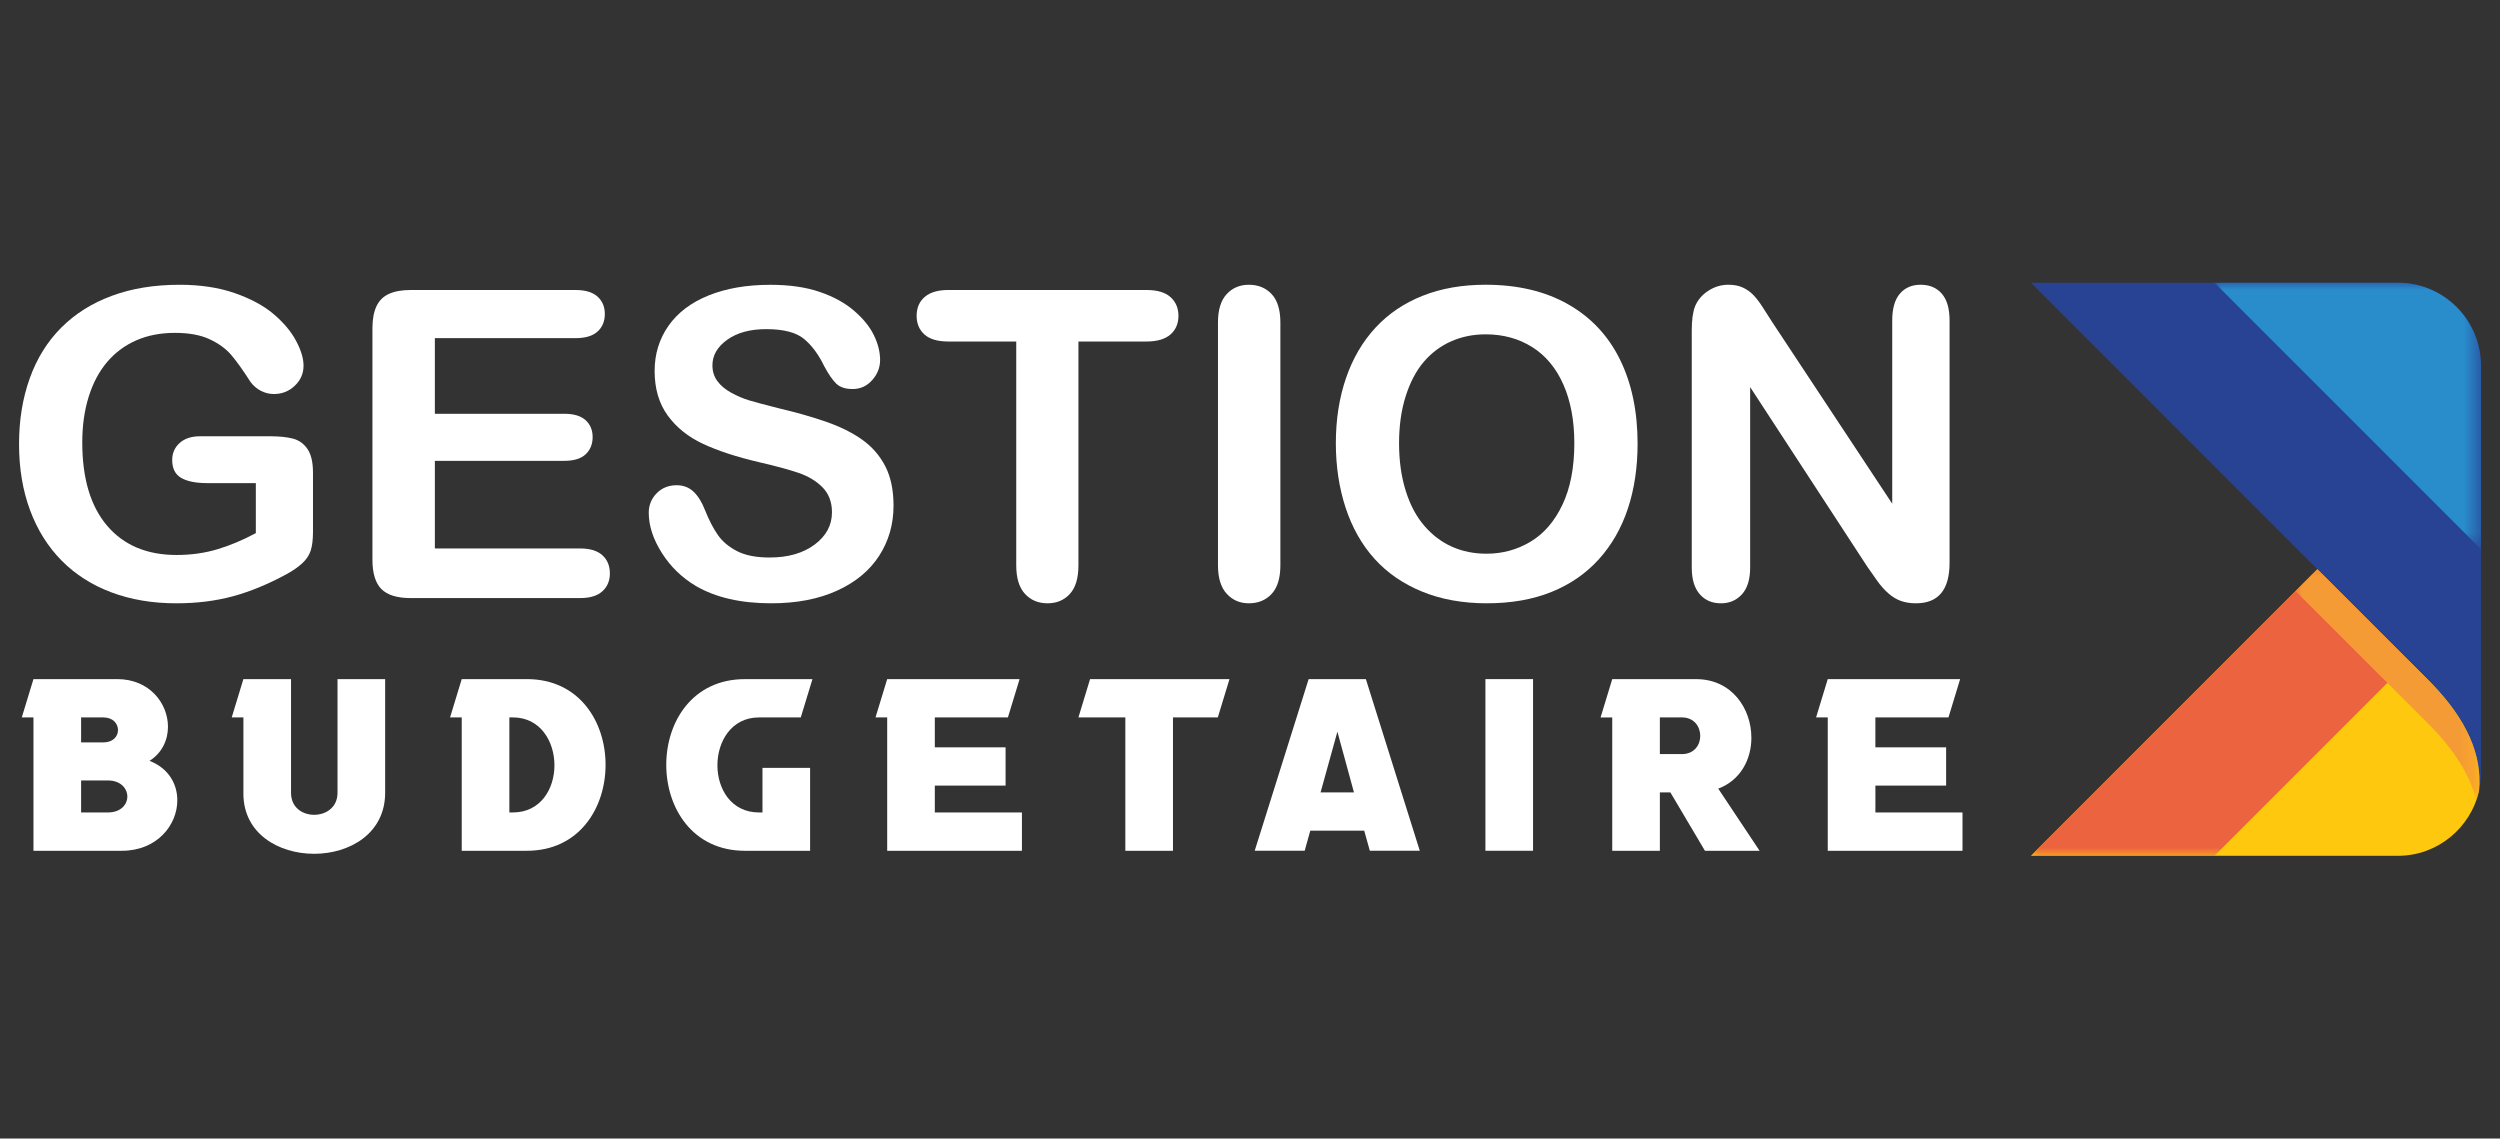
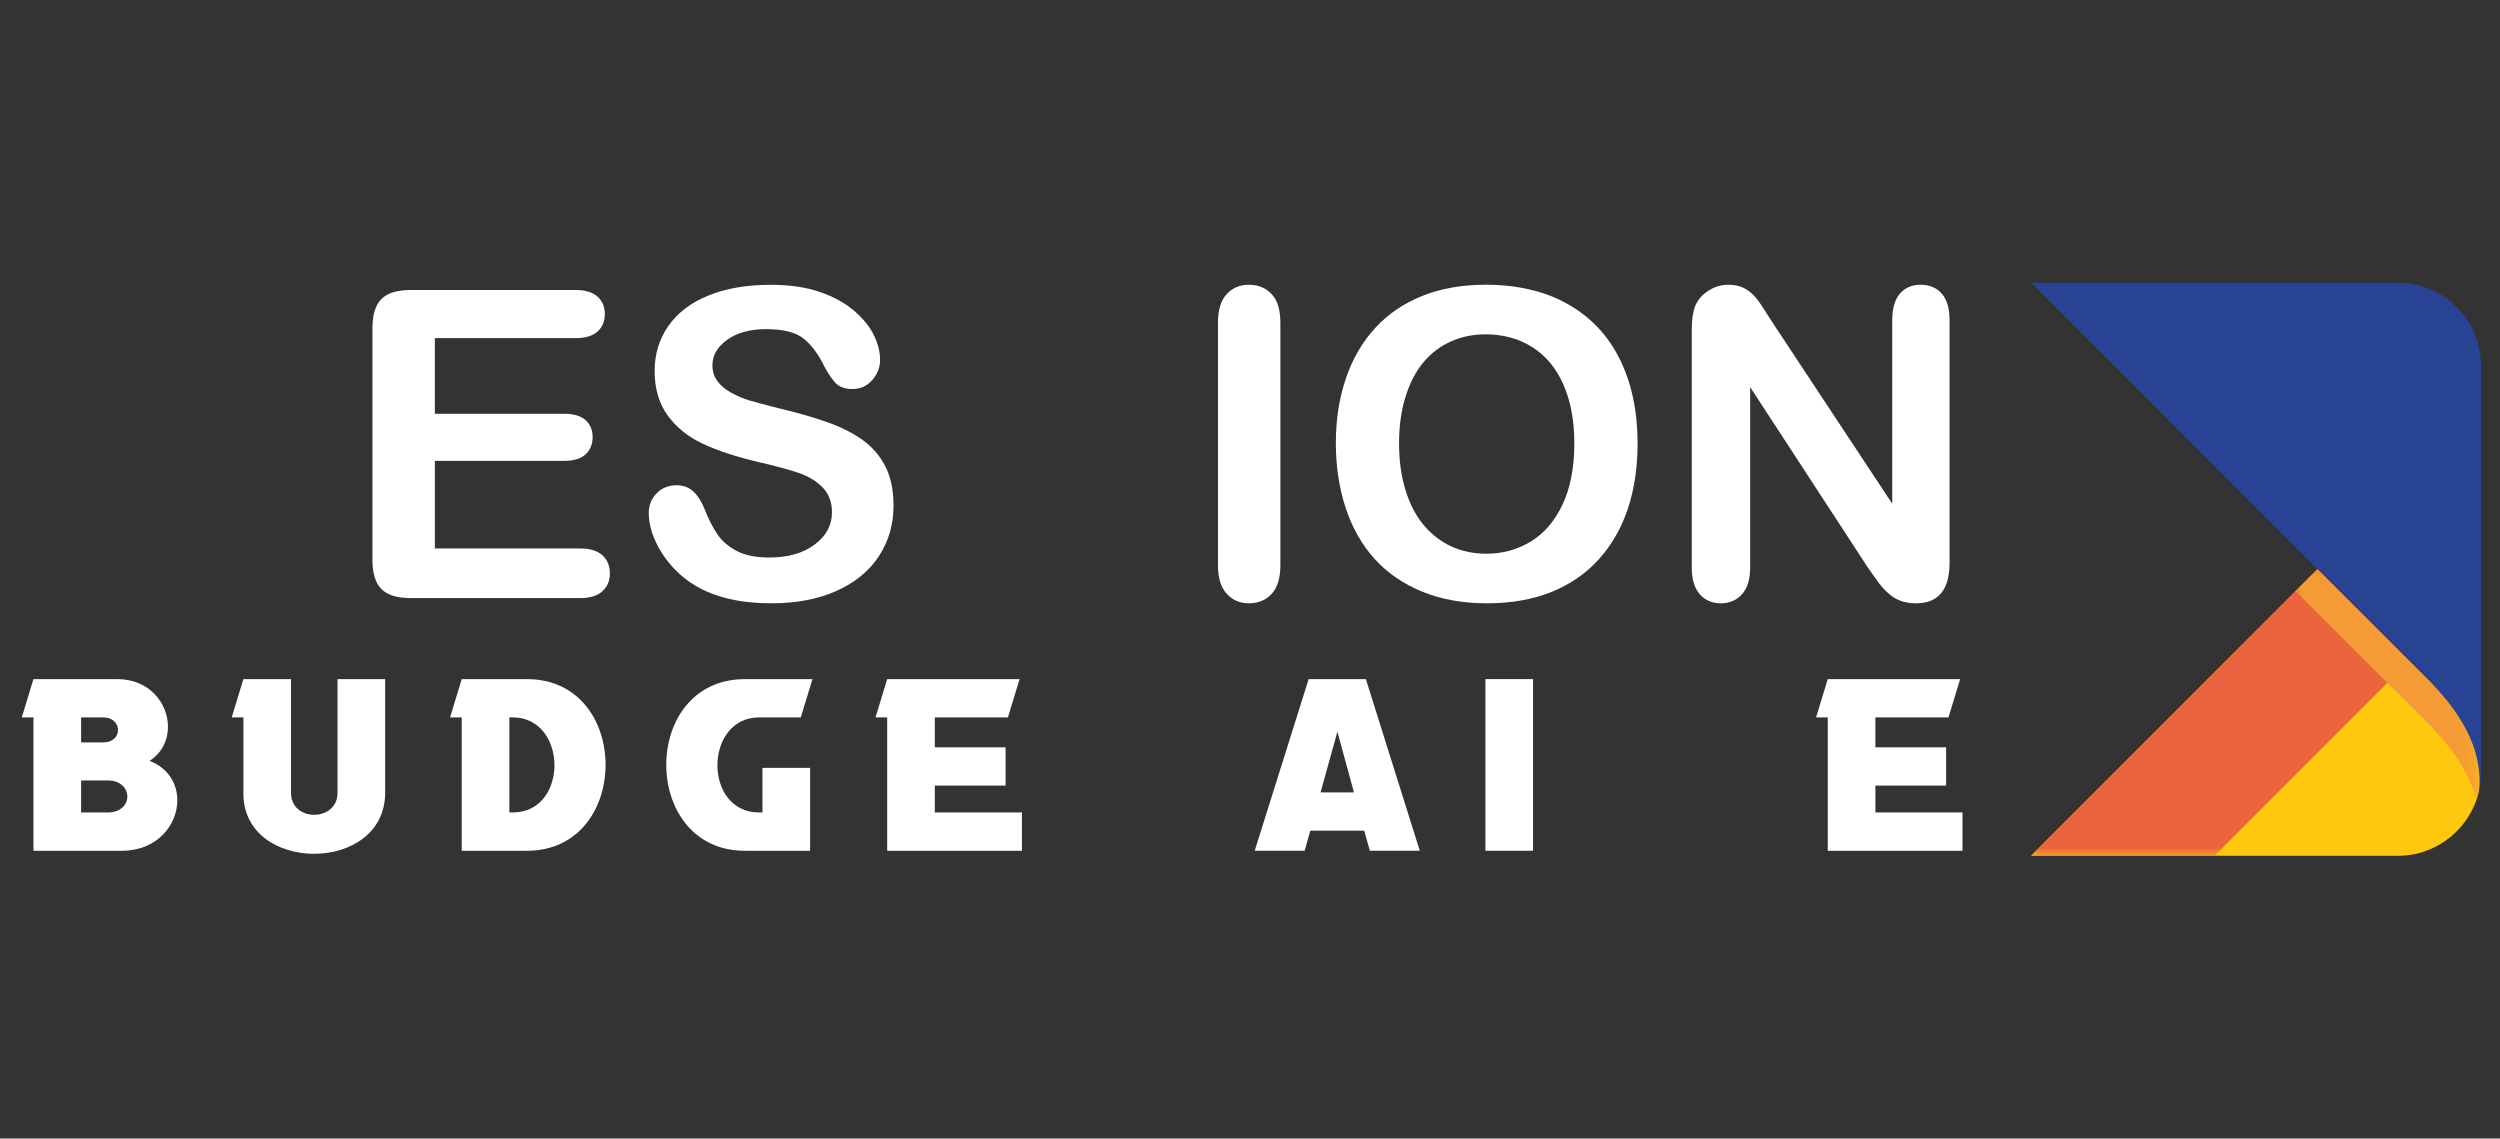
<svg xmlns="http://www.w3.org/2000/svg" version="1.1" id="Calque_1" x="0px" y="0px" width="175.103px" height="79.743px" viewBox="0 0 175.103 79.743" enable-background="new 0 0 175.103 79.743" xml:space="preserve">
  <rect x="0" y="0" width="175.103" height="79.743" fill="#333333" stroke="none" />
  <g>
    <g>
      <path fill-rule="evenodd" clip-rule="evenodd" fill="#294394" d="M162.313,39.871l7.97,7.968c2.485,2.56,3.604,5.082,3.351,7.56    c0.092-0.406,0.137-0.832,0.137-1.263V25.608c0-3.193-2.61-5.807-5.809-5.807h-25.712L162.313,39.871z" />
      <defs>
        <filter id="Adobe_OpacityMaskFilter" filterUnits="userSpaceOnUse" x="155.104" y="19.802" width="18.665" height="18.667">
          <feColorMatrix type="matrix" values="1 0 0 0 0  0 1 0 0 0  0 0 1 0 0  0 0 0 1 0" />
        </filter>
      </defs>
      <mask maskUnits="userSpaceOnUse" x="155.104" y="19.802" width="18.665" height="18.667" id="SVGID_1_">
        <g filter="url(#Adobe_OpacityMaskFilter)">
          <linearGradient id="SVGID_2_" gradientUnits="userSpaceOnUse" x1="-356.952" y1="69.681" x2="-356.952" y2="86.93" gradientTransform="matrix(1 0 0 1 521.389 -51.334)">
            <stop offset="0" style="stop-color:#FFFFFF" />
            <stop offset="1" style="stop-color:#000000" />
          </linearGradient>
-           <rect x="155.104" y="19.802" fill="url(#SVGID_2_)" width="18.665" height="18.667" />
        </g>
      </mask>
      <path mask="url(#SVGID_1_)" fill-rule="evenodd" clip-rule="evenodd" fill="#298CCB" d="M173.77,38.469v-12.86    c0-3.193-2.61-5.807-5.809-5.807h-12.856L173.77,38.469z" />
      <path fill-rule="evenodd" clip-rule="evenodd" fill="#FDC80D" d="M170.282,47.839l-7.97-7.968l-20.063,20.07h25.712    c2.761,0,5.087-1.951,5.672-4.543C173.886,52.921,172.768,50.398,170.282,47.839" />
      <defs>
        <filter id="Adobe_OpacityMaskFilter_1_" filterUnits="userSpaceOnUse" x="142.249" y="39.871" width="26.496" height="20.07">
          <feColorMatrix type="matrix" values="1 0 0 0 0  0 1 0 0 0  0 0 1 0 0  0 0 0 1 0" />
        </filter>
      </defs>
      <mask maskUnits="userSpaceOnUse" x="142.249" y="39.871" width="26.496" height="20.07" id="SVGID_3_">
        <g filter="url(#Adobe_OpacityMaskFilter_1_)">
          <linearGradient id="SVGID_4_" gradientUnits="userSpaceOnUse" x1="-363.7" y1="108.554" x2="-363.7" y2="92.009" gradientTransform="matrix(1 0 0 1 519.197 -47.673)">
            <stop offset="0" style="stop-color:#FFFFFF" />
            <stop offset="1" style="stop-color:#000000" />
          </linearGradient>
          <rect x="142.249" y="39.871" fill="url(#SVGID_4_)" width="26.496" height="20.07" />
        </g>
      </mask>
      <polygon mask="url(#SVGID_3_)" fill-rule="evenodd" clip-rule="evenodd" fill="#EC6340" points="168.745,46.3 162.313,39.871     142.249,59.941 155.104,59.941   " />
      <defs>
        <filter id="Adobe_OpacityMaskFilter_2_" filterUnits="userSpaceOnUse" x="160.782" y="39.871" width="12.886" height="16.168">
          <feColorMatrix type="matrix" values="1 0 0 0 0  0 1 0 0 0  0 0 1 0 0  0 0 0 1 0" />
        </filter>
      </defs>
      <mask maskUnits="userSpaceOnUse" x="160.782" y="39.871" width="12.886" height="16.168" id="SVGID_5_">
        <g filter="url(#Adobe_OpacityMaskFilter_2_)">
          <linearGradient id="SVGID_6_" gradientUnits="userSpaceOnUse" x1="-355.133" y1="83.495" x2="-355.133" y2="104.674" gradientTransform="matrix(1 0 0 1 522.356 -48.339)">
            <stop offset="0" style="stop-color:#FFFFFF" />
            <stop offset="1" style="stop-color:#000000" />
          </linearGradient>
          <rect x="160.782" y="39.871" fill="url(#SVGID_6_)" width="12.884" height="16.168" />
        </g>
      </mask>
      <path mask="url(#SVGID_5_)" fill-rule="evenodd" clip-rule="evenodd" fill="#F59B35" d="M170.282,47.839l-7.97-7.968l-1.53,1.53    l1.53,1.53l7.97,7.967c1.683,1.732,2.737,3.446,3.162,5.141c0.073-0.208,0.138-0.42,0.188-0.641    C173.886,52.921,172.768,50.398,170.282,47.839" />
    </g>
    <g>
      <g>
-         <path fill="#FFFFFF" d="M21.922,33.116v4.136c0,0.549-0.055,0.988-0.162,1.317c-0.107,0.328-0.307,0.625-0.597,0.89     c-0.288,0.266-0.659,0.521-1.11,0.766c-1.305,0.707-2.562,1.223-3.768,1.546c-1.207,0.324-2.521,0.485-3.944,0.485     c-1.658,0-3.169-0.255-4.533-0.765s-2.526-1.253-3.488-2.223c-0.961-0.973-1.7-2.148-2.214-3.532     c-0.515-1.385-0.772-2.929-0.772-4.636c0-1.678,0.25-3.214,0.751-4.606c0.5-1.394,1.235-2.575,2.207-3.548     c0.971-0.972,2.152-1.714,3.547-2.229c1.393-0.515,2.972-0.772,4.738-0.772c1.452,0,2.737,0.193,3.856,0.581     c1.118,0.389,2.025,0.876,2.722,1.465c0.696,0.59,1.223,1.212,1.575,1.869c0.353,0.658,0.53,1.241,0.53,1.751     c0,0.55-0.204,1.019-0.612,1.405c-0.406,0.389-0.895,0.581-1.464,0.581c-0.313,0-0.615-0.072-0.904-0.22     s-0.532-0.354-0.729-0.619c-0.54-0.842-0.996-1.481-1.368-1.913c-0.374-0.431-0.876-0.794-1.51-1.089     c-0.633-0.295-1.439-0.442-2.421-0.442c-1.01,0-1.913,0.175-2.707,0.524C8.75,24.186,8.07,24.69,7.506,25.353     c-0.564,0.663-0.995,1.475-1.295,2.437c-0.299,0.962-0.449,2.025-0.449,3.193c0,2.532,0.582,4.479,1.744,5.843     c1.163,1.364,2.784,2.046,4.865,2.046c1.01,0,1.959-0.133,2.848-0.398c0.887-0.265,1.788-0.643,2.7-1.133v-3.502h-3.385     c-0.815,0-1.431-0.123-1.847-0.369c-0.418-0.244-0.626-0.661-0.626-1.249c0-0.481,0.174-0.878,0.522-1.193     c0.348-0.313,0.821-0.47,1.419-0.47h4.96c0.608,0,1.124,0.053,1.546,0.161c0.421,0.108,0.763,0.348,1.022,0.721     C21.792,31.811,21.922,32.37,21.922,33.116z" />
        <path fill="#FFFFFF" d="M40.303,23.684h-9.845v5.297h9.065c0.666,0,1.164,0.15,1.493,0.449c0.329,0.3,0.493,0.693,0.493,1.185     c0,0.49-0.162,0.89-0.486,1.2c-0.323,0.309-0.823,0.463-1.5,0.463h-9.065v6.138h10.183c0.688,0,1.205,0.159,1.554,0.478     c0.348,0.318,0.521,0.742,0.521,1.273c0,0.512-0.174,0.925-0.521,1.244c-0.349,0.318-0.866,0.479-1.554,0.479H28.765     c-0.952,0-1.635-0.212-2.054-0.634c-0.416-0.422-0.625-1.105-0.625-2.046V22.992c0-0.629,0.095-1.143,0.28-1.539     c0.187-0.397,0.478-0.687,0.875-0.868s0.905-0.273,1.523-0.273h11.538c0.697,0,1.214,0.156,1.553,0.465s0.508,0.714,0.508,1.214     c0,0.51-0.169,0.92-0.508,1.229S41,23.684,40.303,23.684z" />
        <path fill="#FFFFFF" d="M62.584,35.411c0,1.307-0.336,2.479-1.008,3.519c-0.673,1.039-1.656,1.854-2.951,2.442     c-1.295,0.59-2.83,0.884-4.605,0.884c-2.129,0-3.886-0.402-5.27-1.207c-0.98-0.578-1.778-1.351-2.391-2.317     c-0.613-0.968-0.92-1.906-0.92-2.82c0-0.528,0.184-0.983,0.552-1.359c0.368-0.378,0.836-0.567,1.405-0.567     c0.461,0,0.852,0.147,1.17,0.442s0.591,0.73,0.817,1.31c0.274,0.687,0.57,1.262,0.89,1.721c0.318,0.463,0.768,0.841,1.348,1.141     c0.577,0.3,1.339,0.449,2.28,0.449c1.296,0,2.347-0.302,3.157-0.905c0.809-0.604,1.214-1.355,1.214-2.259     c0-0.716-0.219-1.297-0.654-1.744c-0.438-0.446-1.001-0.787-1.693-1.022s-1.616-0.484-2.774-0.751     c-1.55-0.362-2.847-0.786-3.893-1.272c-1.045-0.485-1.874-1.148-2.486-1.987c-0.614-0.839-0.921-1.881-0.921-3.127     c0-1.187,0.324-2.241,0.972-3.165c0.648-0.922,1.585-1.63,2.812-2.125c1.226-0.495,2.668-0.744,4.326-0.744     c1.324,0,2.471,0.164,3.437,0.493c0.967,0.329,1.769,0.765,2.406,1.311c0.637,0.544,1.104,1.115,1.398,1.713     c0.294,0.599,0.441,1.184,0.441,1.751c0,0.521-0.184,0.99-0.552,1.405c-0.368,0.419-0.827,0.627-1.376,0.627     c-0.5,0-0.882-0.125-1.142-0.376c-0.259-0.251-0.541-0.659-0.846-1.229c-0.393-0.813-0.862-1.449-1.413-1.905     c-0.55-0.456-1.433-0.685-2.648-0.685c-1.128,0-2.038,0.249-2.73,0.744c-0.691,0.494-1.037,1.091-1.037,1.788     c0,0.431,0.117,0.803,0.354,1.118c0.234,0.313,0.559,0.583,0.971,0.809c0.411,0.226,0.829,0.402,1.251,0.531     c0.422,0.127,1.118,0.313,2.09,0.558c1.217,0.286,2.317,0.6,3.304,0.942c0.986,0.344,1.825,0.761,2.517,1.251     c0.691,0.491,1.23,1.111,1.619,1.86C62.39,33.402,62.584,34.323,62.584,35.411z" />
-         <path fill="#FFFFFF" d="M80.304,23.919h-4.769v15.674c0,0.901-0.201,1.573-0.603,2.009c-0.403,0.438-0.923,0.654-1.561,0.654     c-0.647,0-1.176-0.221-1.582-0.661c-0.407-0.442-0.61-1.108-0.61-2.002V23.919h-4.77c-0.744,0-1.299-0.166-1.661-0.493     c-0.364-0.329-0.546-0.765-0.546-1.304c0-0.558,0.189-1,0.566-1.323c0.378-0.324,0.925-0.487,1.641-0.487h13.894     c0.755,0,1.317,0.168,1.685,0.502c0.368,0.334,0.552,0.77,0.552,1.309s-0.187,0.975-0.559,1.304     C81.609,23.753,81.05,23.919,80.304,23.919z" />
        <path fill="#FFFFFF" d="M85.308,39.593V22.594c0-0.884,0.2-1.544,0.604-1.987c0.401-0.44,0.922-0.662,1.56-0.662     c0.657,0,1.189,0.219,1.597,0.656c0.407,0.436,0.61,1.1,0.61,1.993v16.999c0,0.894-0.203,1.56-0.61,2.002     c-0.407,0.44-0.939,0.661-1.597,0.661c-0.628,0-1.146-0.223-1.553-0.67C85.511,41.141,85.308,40.476,85.308,39.593z" />
        <path fill="#FFFFFF" d="M104.056,19.944c2.238,0,4.158,0.454,5.763,1.361c1.604,0.908,2.817,2.198,3.643,3.871     c0.823,1.673,1.236,3.638,1.236,5.894c0,1.668-0.227,3.185-0.678,4.548c-0.451,1.364-1.128,2.546-2.03,3.548     c-0.903,1-2.012,1.766-3.326,2.296c-1.315,0.529-2.821,0.794-4.518,0.794c-1.688,0-3.2-0.271-4.534-0.817     c-1.334-0.544-2.447-1.312-3.341-2.302c-0.893-0.991-1.566-2.185-2.023-3.576c-0.456-1.394-0.684-2.9-0.684-4.52     c0-1.657,0.237-3.178,0.713-4.563c0.476-1.383,1.166-2.56,2.068-3.532c0.902-0.972,2.001-1.714,3.297-2.229     C100.937,20.202,102.408,19.944,104.056,19.944z M110.268,31.041c0-1.579-0.256-2.947-0.766-4.106     c-0.511-1.156-1.239-2.032-2.186-2.626c-0.946-0.595-2.034-0.892-3.261-0.892c-0.873,0-1.68,0.165-2.42,0.493     c-0.741,0.329-1.378,0.808-1.914,1.436c-0.534,0.628-0.956,1.43-1.265,2.405c-0.31,0.977-0.464,2.073-0.464,3.29     c0,1.228,0.154,2.336,0.464,3.326c0.309,0.991,0.744,1.813,1.309,2.465c0.564,0.652,1.212,1.141,1.942,1.464     c0.731,0.324,1.534,0.486,2.407,0.486c1.119,0,2.146-0.279,3.083-0.839c0.937-0.56,1.682-1.422,2.238-2.59     C109.989,34.186,110.268,32.748,110.268,31.041z" />
        <path fill="#FFFFFF" d="M124.13,22.563l8.404,12.717V22.447c0-0.835,0.178-1.461,0.536-1.878     c0.359-0.417,0.842-0.625,1.449-0.625c0.629,0,1.124,0.208,1.487,0.625s0.544,1.043,0.544,1.878v16.968     c0,1.895-0.784,2.841-2.354,2.841c-0.392,0-0.747-0.056-1.061-0.168c-0.313-0.113-0.607-0.293-0.882-0.539     c-0.274-0.244-0.53-0.53-0.765-0.861c-0.236-0.327-0.472-0.664-0.707-1.007l-8.198-12.568v12.642     c0,0.825-0.192,1.447-0.572,1.869c-0.385,0.423-0.876,0.633-1.474,0.633c-0.617,0-1.114-0.212-1.485-0.641     c-0.374-0.426-0.559-1.046-0.559-1.861V23.108c0-0.706,0.078-1.261,0.234-1.662c0.186-0.442,0.495-0.802,0.928-1.082     c0.432-0.279,0.898-0.42,1.397-0.42c0.393,0,0.729,0.064,1.008,0.191c0.28,0.129,0.525,0.3,0.735,0.516     c0.212,0.215,0.427,0.496,0.648,0.839C123.667,21.834,123.895,22.191,124.13,22.563z" />
      </g>
      <g>
        <path fill="#FFFFFF" d="M11.765,50.903c0,0.916-0.409,1.833-1.292,2.387c1.341,0.525,1.946,1.621,1.946,2.765     c0,1.734-1.423,3.534-3.876,3.534H2.344v-7.59v-1.75H1.526l0.817-2.683h5.872C10.473,47.566,11.765,49.268,11.765,50.903z      M5.681,51.999h1.555c0.687,0,1.029-0.424,1.029-0.866s-0.343-0.884-1.029-0.884H5.681V51.999z M7.562,56.905     c0.899,0,1.357-0.556,1.357-1.111c0-0.557-0.458-1.129-1.357-1.129H5.681v2.24H7.562z" />
        <path fill="#FFFFFF" d="M20.384,47.566v7.965c0,1.032,0.802,1.539,1.62,1.539c0.816,0,1.636-0.507,1.636-1.539v-7.965h3.336     v7.965c0,2.846-2.486,4.27-4.972,4.27c-2.486,0-4.956-1.405-4.956-4.219v-5.333H16.23l0.817-2.683H20.384z" />
        <path fill="#FFFFFF" d="M42.415,53.57c0,3.008-1.832,6.019-5.512,6.019H32.34v-2.684v-6.656h-0.817l0.817-2.683h4.563     C40.583,47.566,42.415,50.56,42.415,53.57z M35.922,56.905c1.946,0,2.912-1.65,2.912-3.303c0-1.668-0.982-3.354-2.912-3.354     h-0.246v6.656H35.922z" />
        <path fill="#FFFFFF" d="M56.906,47.566l-0.819,2.683H53.16c-1.93,0-2.911,1.686-2.911,3.354c0,1.652,0.965,3.303,2.911,3.303     h0.245v-3.123h3.336v5.807h-4.563c-3.681,0-5.512-3.011-5.512-6.019c0-3.011,1.831-6.004,5.512-6.004H56.906z" />
        <path fill="#FFFFFF" d="M70.432,55.026h-4.956v1.879h6.101v2.684H62.14v-9.34h-0.818l0.818-2.683h9.273l-0.818,2.683h-5.119     v2.094h4.956V55.026z" />
-         <path fill="#FFFFFF" d="M85.297,50.249h-3.14v9.34H78.82v-9.34h-3.286l0.816-2.683h9.765L85.297,50.249z" />
        <path fill="#FFFFFF" d="M95.667,47.566l3.777,12.022h-3.499l-0.394-1.408h-3.777l-0.392,1.408h-3.501l3.778-12.022H95.667z      M92.494,55.501h2.339l-1.16-4.253L92.494,55.501z" />
        <path fill="#FFFFFF" d="M107.377,47.566v12.022h-3.336V47.566H107.377z" />
-         <path fill="#FFFFFF" d="M122.669,51.673c0,1.506-0.752,2.975-2.321,3.564l2.896,4.352h-3.828l-2.421-4.088h-0.736v4.088h-3.336     v-6.771v-2.568h-0.817l0.817-2.683h5.871C121.313,47.566,122.669,49.645,122.669,51.673z M116.258,52.817h1.554     c0.851,0,1.276-0.638,1.276-1.274c0-0.64-0.426-1.294-1.276-1.294h-1.554V52.817z" />
        <path fill="#FFFFFF" d="M136.31,55.026h-4.955v1.879h6.101v2.684h-9.438v-9.34H127.2l0.817-2.683h9.273l-0.817,2.683h-5.119     v2.094h4.955V55.026z" />
      </g>
    </g>
  </g>
</svg>